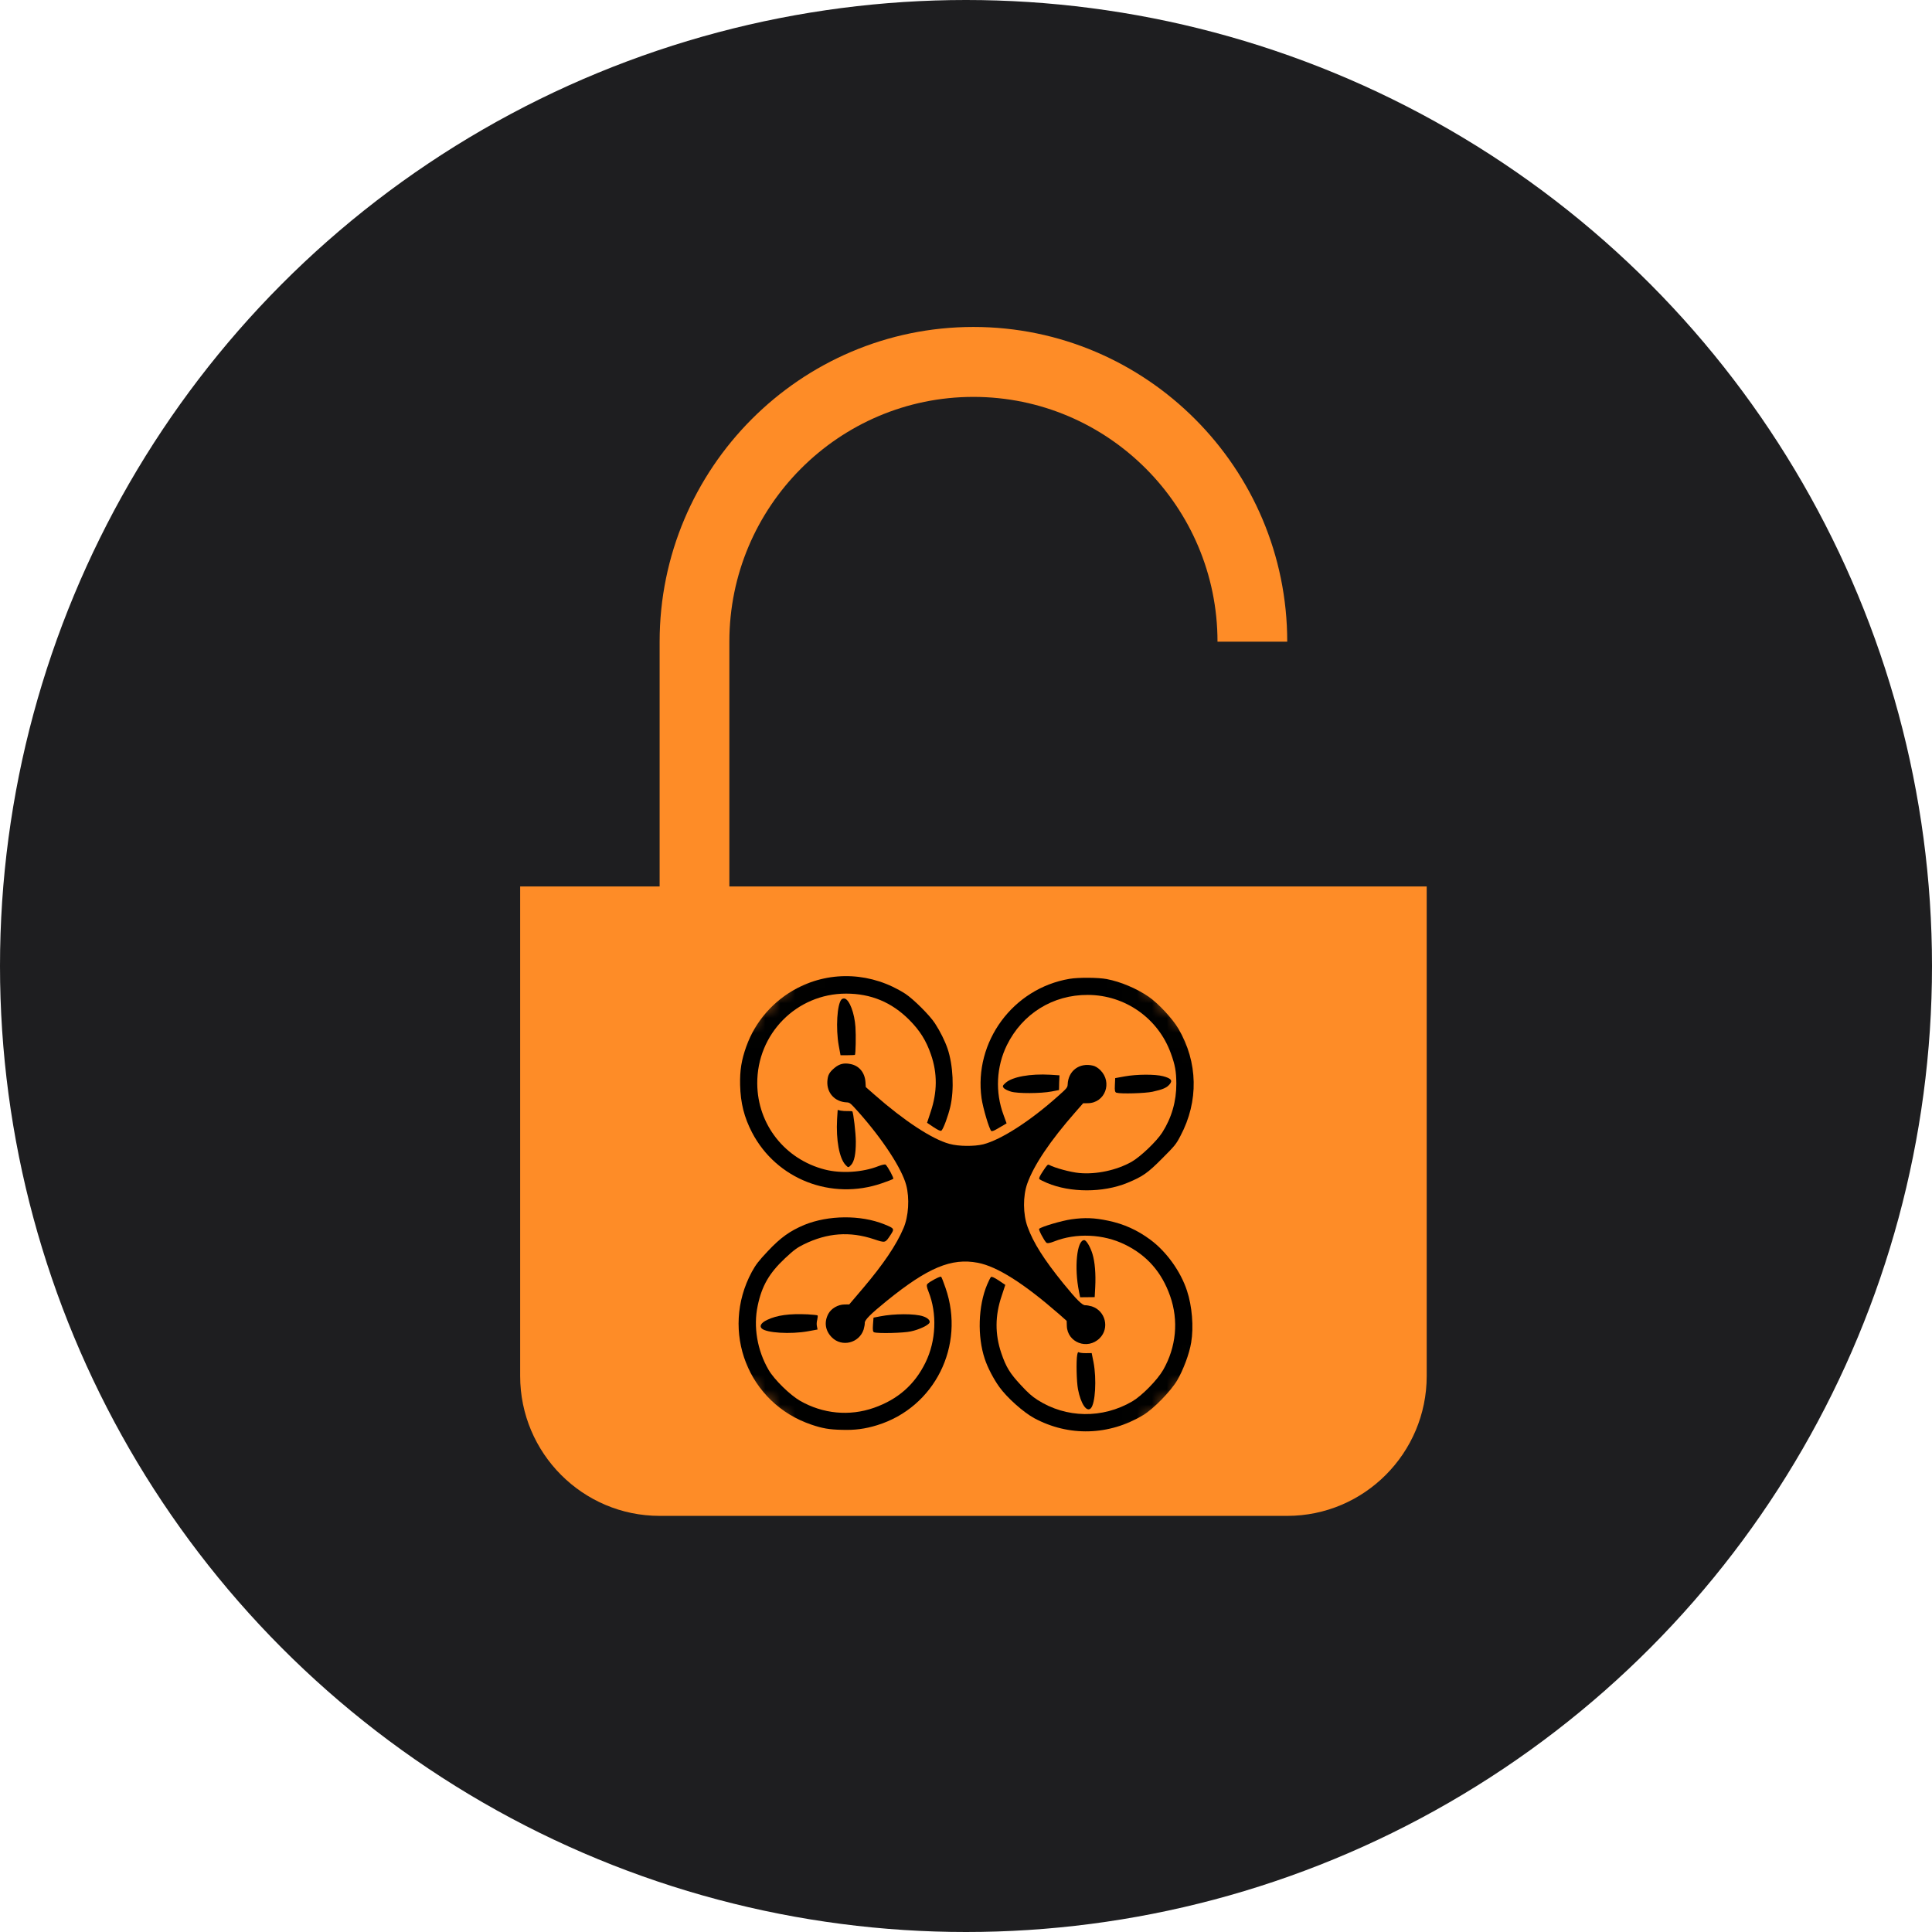
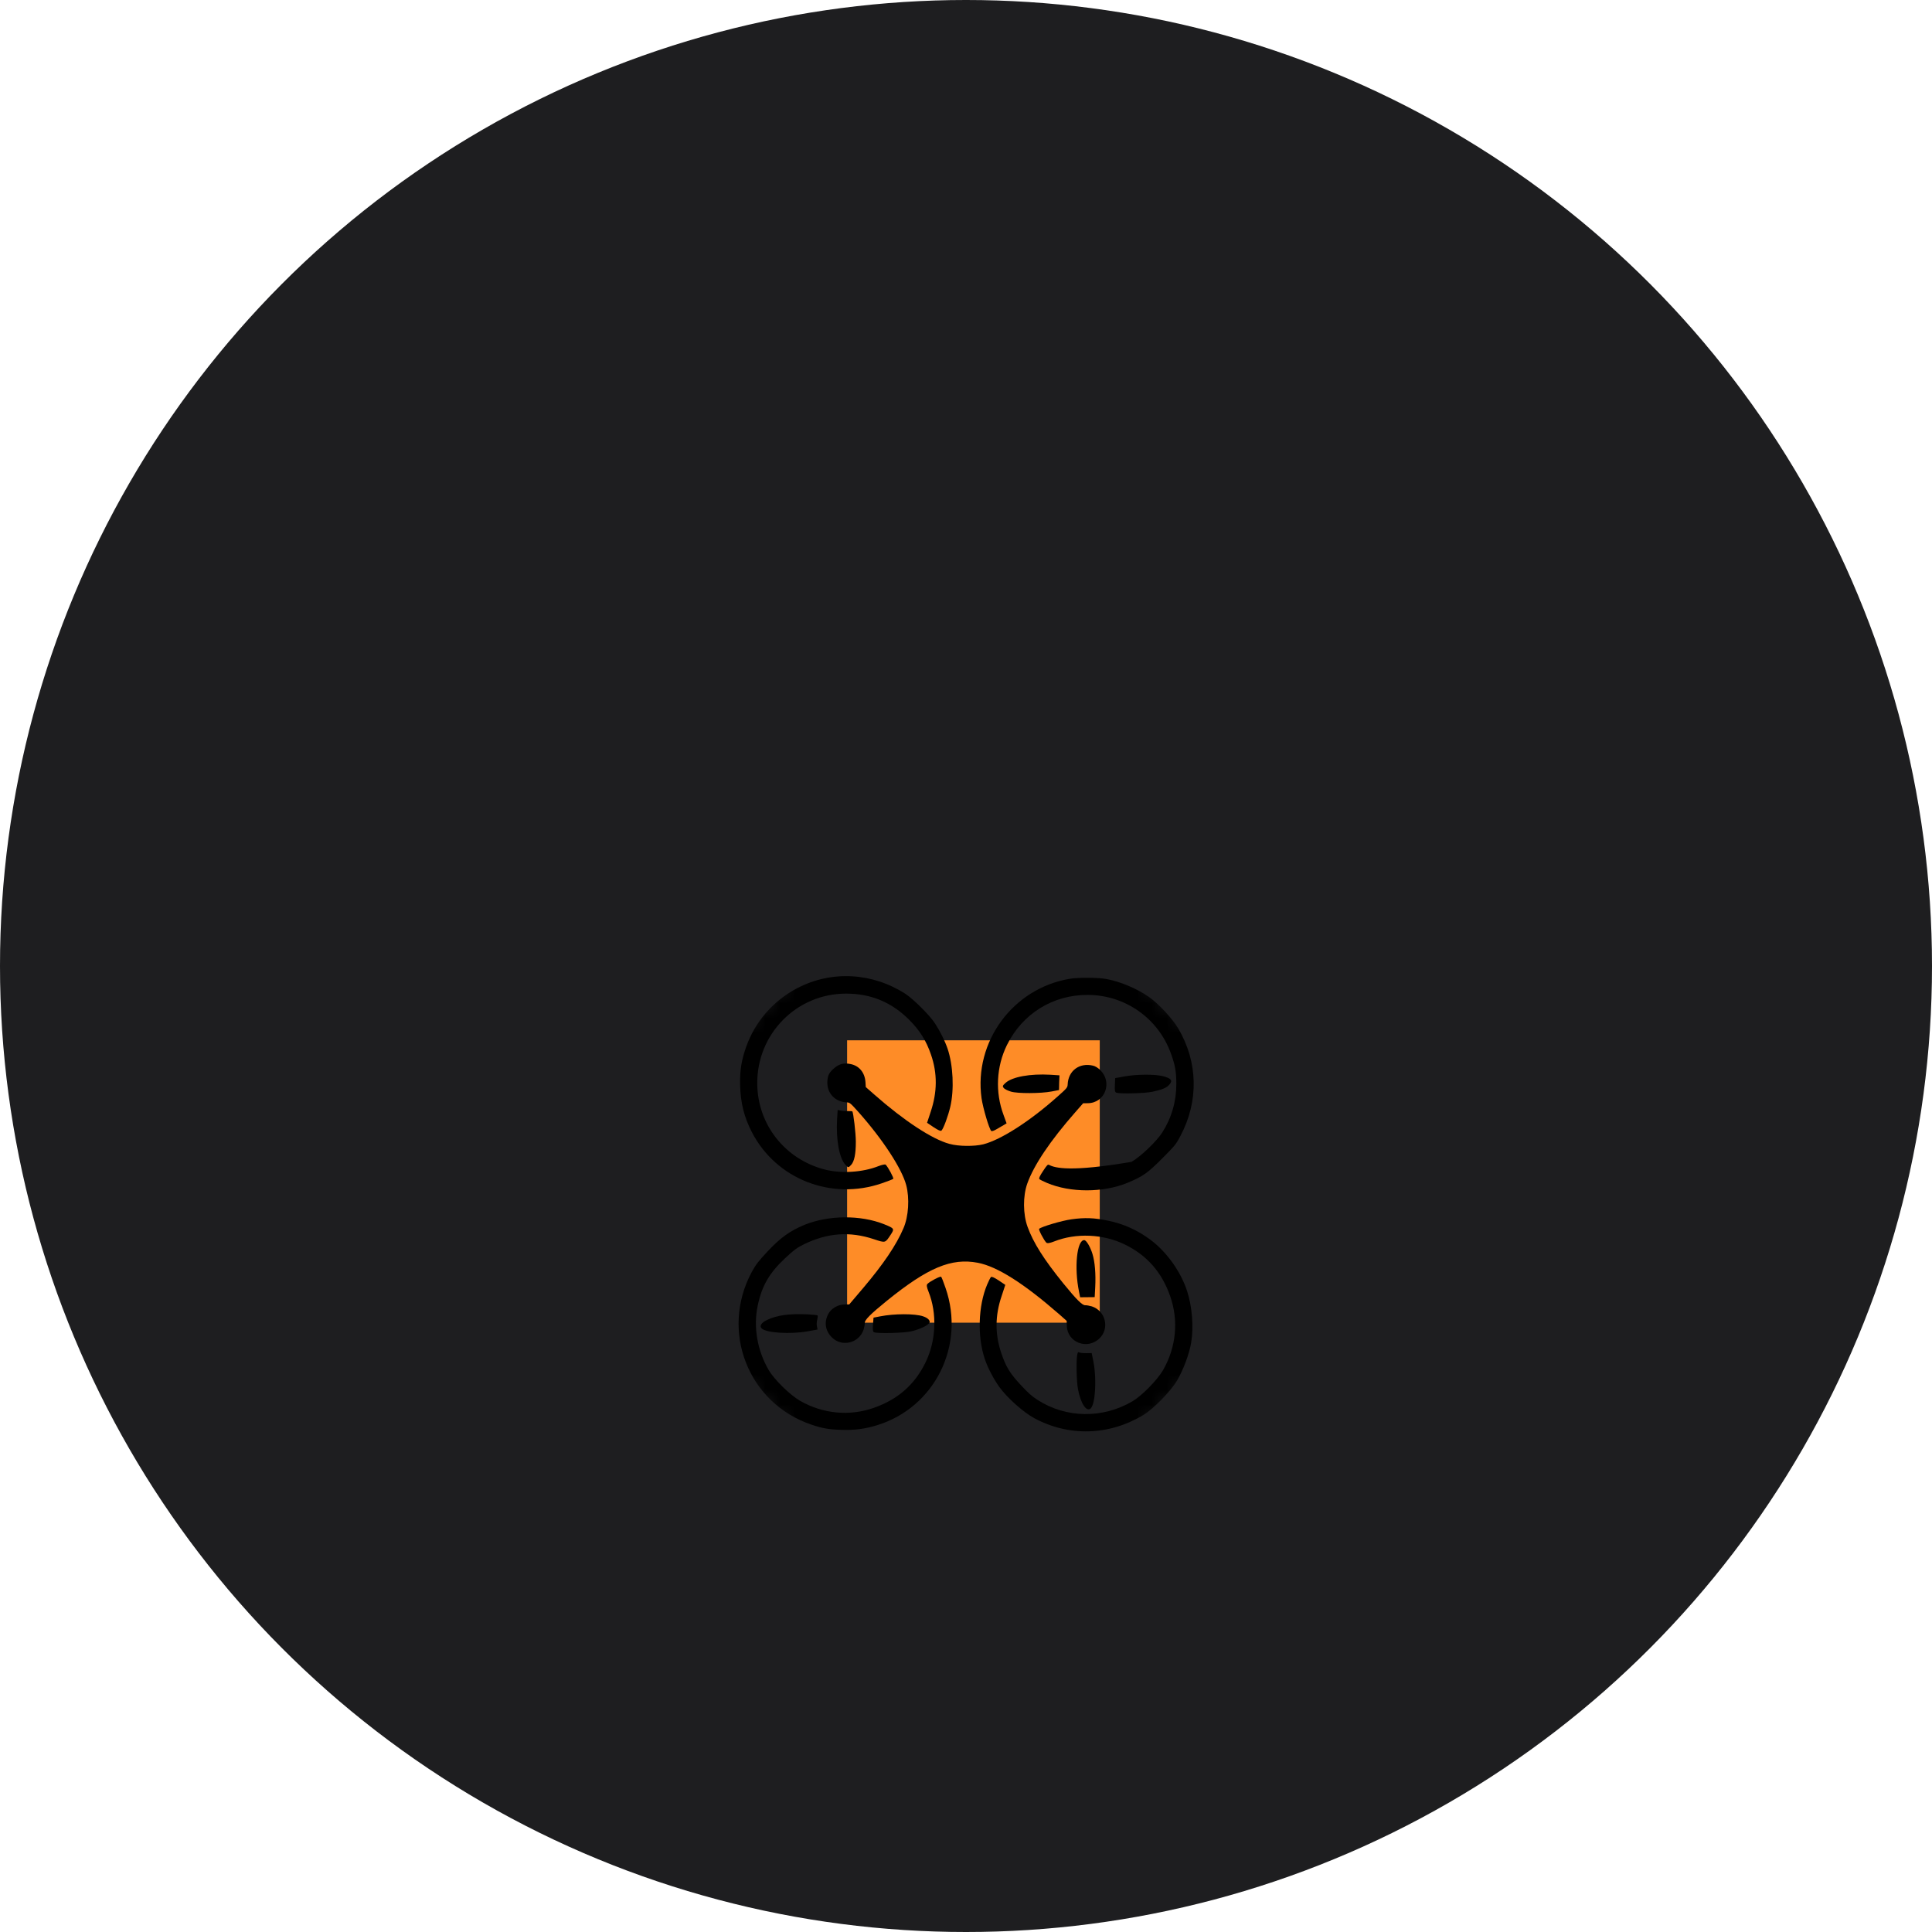
<svg xmlns="http://www.w3.org/2000/svg" width="130" height="130" viewBox="0 0 130 130" fill="none">
  <circle cx="65" cy="65" r="65" fill="#1E1E20" />
-   <path fill-rule="evenodd" clip-rule="evenodd" d="M49.077 59.647V43.176C49.077 34.094 56.444 26.706 65.5 26.706C74.556 26.706 81.923 34.094 81.923 43.176H86.615C86.615 31.501 77.142 22 65.5 22C53.858 22 44.385 31.501 44.385 43.176V59.647H35V92.588C35 97.779 39.209 102 44.385 102H86.615C91.791 102 96 97.779 96 92.588V59.647L49.077 59.647ZM63.154 87.882H67.846V73.765H63.154L63.154 87.882Z" fill="#FE8C27" />
  <path d="M74 70H57V89H74V70Z" fill="#FE8C27" />
  <mask id="mask0_74_396" style="mask-type:luminance" maskUnits="userSpaceOnUse" x="38" y="54" width="54" height="54">
    <path d="M91.87 81L65 54.13L38.13 81L65 107.87L91.87 81Z" fill="white" />
  </mask>
  <g mask="url(#mask0_74_396)">
-     <path d="M77.279 67.059C76.45 66.498 75.419 66.065 74.472 65.88C73.9 65.771 72.572 65.761 71.964 65.864C68.159 66.508 65.517 70.097 66.047 73.903C66.145 74.567 66.552 75.952 66.701 76.102C66.732 76.133 66.882 76.087 67.036 75.994C67.186 75.906 67.407 75.778 67.525 75.711L67.731 75.587L67.525 75.02C66.954 73.481 67.041 71.776 67.752 70.324C68.792 68.213 70.847 66.93 73.2 66.946C75.708 66.951 77.938 68.522 78.787 70.885C79.07 71.663 79.147 72.09 79.153 72.909C79.158 74.099 78.838 75.211 78.205 76.205C77.819 76.807 76.743 77.832 76.14 78.177C75.131 78.744 73.766 79.037 72.618 78.929C72.041 78.877 70.98 78.589 70.604 78.388C70.501 78.337 70.465 78.373 70.182 78.8C69.971 79.115 69.888 79.29 69.94 79.341C69.976 79.377 70.208 79.496 70.455 79.599C72.02 80.258 74.209 80.263 75.841 79.599C76.892 79.166 77.221 78.939 78.215 77.935C79.049 77.101 79.142 76.988 79.43 76.431C80.666 74.104 80.615 71.478 79.291 69.217C78.901 68.547 77.928 67.502 77.279 67.059Z" fill="black" />
+     <path d="M77.279 67.059C76.45 66.498 75.419 66.065 74.472 65.88C73.9 65.771 72.572 65.761 71.964 65.864C68.159 66.508 65.517 70.097 66.047 73.903C66.145 74.567 66.552 75.952 66.701 76.102C66.732 76.133 66.882 76.087 67.036 75.994C67.186 75.906 67.407 75.778 67.525 75.711L67.731 75.587L67.525 75.02C66.954 73.481 67.041 71.776 67.752 70.324C68.792 68.213 70.847 66.93 73.2 66.946C75.708 66.951 77.938 68.522 78.787 70.885C79.07 71.663 79.147 72.09 79.153 72.909C79.158 74.099 78.838 75.211 78.205 76.205C77.819 76.807 76.743 77.832 76.14 78.177C72.041 78.877 70.98 78.589 70.604 78.388C70.501 78.337 70.465 78.373 70.182 78.8C69.971 79.115 69.888 79.29 69.94 79.341C69.976 79.377 70.208 79.496 70.455 79.599C72.02 80.258 74.209 80.263 75.841 79.599C76.892 79.166 77.221 78.939 78.215 77.935C79.049 77.101 79.142 76.988 79.43 76.431C80.666 74.104 80.615 71.478 79.291 69.217C78.901 68.547 77.928 67.502 77.279 67.059Z" fill="black" />
    <path d="M78.257 72.415C77.727 72.275 76.486 72.281 75.667 72.43L75.039 72.544L75.018 73.017C74.998 73.388 75.023 73.496 75.126 73.527C75.43 73.615 77.042 73.568 77.552 73.46C78.252 73.306 78.51 73.192 78.705 72.956C78.916 72.703 78.803 72.559 78.257 72.415Z" fill="black" />
    <path d="M73.54 71.704C72.634 71.487 71.877 72.049 71.841 72.971C71.83 73.177 71.789 73.228 71.161 73.784C69.312 75.437 67.361 76.689 66.166 76.998C65.553 77.147 64.508 77.142 63.88 76.967C62.721 76.653 60.831 75.412 58.843 73.661L58.256 73.146L58.235 72.806C58.189 72.162 57.803 71.704 57.221 71.596C56.793 71.508 56.489 71.585 56.17 71.843C55.799 72.152 55.701 72.332 55.671 72.754C55.625 73.542 56.175 74.144 56.979 74.176C57.185 74.186 57.231 74.232 57.767 74.83C59.4 76.668 60.677 78.625 60.975 79.737C61.212 80.623 61.14 81.848 60.79 82.652C60.316 83.764 59.451 85.052 58.081 86.668L57.144 87.771L56.819 87.776C56.382 87.781 55.934 88.043 55.738 88.404C55.439 88.96 55.527 89.542 55.975 89.99C56.649 90.665 57.813 90.376 58.112 89.46C58.158 89.3 58.194 89.099 58.189 89.022C58.169 88.826 58.57 88.424 59.672 87.529C62.433 85.294 64.014 84.629 65.795 84.969C67.098 85.222 68.859 86.334 71.239 88.404L71.774 88.878L71.784 89.197C71.805 90.34 73.18 90.86 73.999 90.041C74.673 89.367 74.385 88.203 73.468 87.904C73.309 87.858 73.108 87.822 73.031 87.827C72.835 87.848 72.433 87.446 71.537 86.344C70.234 84.732 69.534 83.63 69.142 82.549C68.833 81.694 68.823 80.489 69.122 79.644C69.564 78.398 70.662 76.766 72.361 74.83L72.881 74.237L73.205 74.232C74.359 74.212 74.869 72.837 74.04 72.008C73.89 71.858 73.695 71.735 73.54 71.704Z" fill="black" />
    <path d="M70.682 72.317C69.317 72.239 68.113 72.455 67.659 72.867C67.459 73.048 67.448 73.089 67.531 73.202C67.587 73.279 67.809 73.387 68.03 73.454C68.483 73.588 70.023 73.583 70.759 73.444L71.259 73.346L71.269 72.851L71.29 72.357L70.682 72.317Z" fill="black" />
    <path d="M60.924 66.873C58.684 65.436 55.949 65.287 53.642 66.492C52.046 67.326 50.821 68.727 50.218 70.411C49.888 71.338 49.78 72.023 49.8 73.001C49.831 74.227 50.073 75.179 50.604 76.204C52.246 79.351 55.944 80.793 59.343 79.619C59.729 79.49 60.074 79.351 60.105 79.32C60.156 79.268 59.755 78.527 59.595 78.367C59.559 78.331 59.337 78.377 59.1 78.47C58.06 78.882 56.603 78.98 55.506 78.697C52.823 78.012 50.974 75.669 50.954 72.919C50.928 69.567 53.596 66.858 56.933 66.858C58.601 66.858 59.992 67.434 61.176 68.619C61.892 69.335 62.324 70.025 62.644 70.962C63.081 72.223 63.071 73.48 62.623 74.814L62.381 75.55L62.824 75.849C63.122 76.045 63.297 76.127 63.349 76.076C63.488 75.937 63.792 75.107 63.941 74.484C64.214 73.315 64.137 71.683 63.761 70.565C63.586 70.05 63.261 69.396 62.916 68.866C62.566 68.32 61.464 67.229 60.924 66.873Z" fill="black" />
    <path d="M77.407 83.419C76.532 82.77 75.626 82.358 74.56 82.137C73.633 81.941 72.984 81.92 72.098 82.044C71.454 82.132 70.064 82.543 69.92 82.687C69.868 82.739 70.244 83.455 70.404 83.614C70.466 83.676 70.636 83.65 70.924 83.537C72.397 82.95 74.236 83.027 75.693 83.743C77.181 84.469 78.175 85.607 78.736 87.209C79.318 88.862 79.143 90.643 78.268 92.178C77.871 92.863 76.846 93.908 76.192 94.294C74.184 95.469 71.738 95.432 69.812 94.197C69.436 93.955 69.173 93.723 68.694 93.203C67.953 92.41 67.695 91.987 67.376 91.05C66.943 89.774 66.948 88.522 67.402 87.194L67.644 86.457L67.201 86.158C66.902 85.963 66.727 85.88 66.676 85.932C66.64 85.968 66.521 86.2 66.418 86.447C65.821 87.868 65.754 89.922 66.264 91.441C66.449 92.008 66.861 92.801 67.242 93.326C67.763 94.052 68.859 95.025 69.585 95.422C71.913 96.678 74.632 96.606 76.934 95.211C77.614 94.799 78.767 93.625 79.205 92.888C79.611 92.203 80.029 91.096 80.152 90.334C80.328 89.293 80.214 87.883 79.869 86.848C79.442 85.546 78.489 84.222 77.407 83.419Z" fill="black" />
-     <path d="M56.845 67.193C56.773 67.172 56.675 67.198 56.629 67.244C56.325 67.548 56.227 69.191 56.438 70.36L56.557 71.003H57.031C57.293 70.998 57.515 70.993 57.525 70.983C57.577 70.931 57.602 69.669 57.561 69.103C57.499 68.176 57.164 67.285 56.845 67.193Z" fill="black" />
    <path d="M72.953 83.445C72.459 83.445 72.273 85.299 72.603 86.905L72.68 87.291L73.169 87.286L73.659 87.281L73.695 86.617C73.741 85.716 73.674 84.907 73.509 84.372C73.365 83.898 73.092 83.439 72.953 83.445Z" fill="black" />
    <path d="M57.041 74.763C56.892 74.768 56.68 74.752 56.567 74.732L56.366 74.685L56.325 75.314C56.248 76.699 56.474 77.935 56.892 78.383C57.077 78.578 57.087 78.578 57.262 78.393C57.484 78.161 57.587 77.656 57.587 76.822C57.587 76.256 57.422 74.855 57.35 74.783C57.324 74.767 57.19 74.757 57.041 74.763Z" fill="black" />
    <path d="M73.092 91.051C72.891 91.056 72.68 91.03 72.623 91.005C72.536 90.959 72.52 90.984 72.484 91.164C72.407 91.55 72.438 92.982 72.536 93.482C72.721 94.45 73.117 95.042 73.395 94.764C73.705 94.455 73.797 92.797 73.581 91.663L73.457 91.046L73.092 91.051Z" fill="black" />
    <path d="M59.497 82.379C57.911 81.74 55.738 81.761 54.121 82.42C53.143 82.832 52.525 83.275 51.665 84.187C51.042 84.851 50.862 85.083 50.588 85.582C48.436 89.578 50.341 94.439 54.626 95.871C55.352 96.113 55.789 96.19 56.624 96.21C57.52 96.241 58.21 96.149 59.029 95.896C62.891 94.702 64.966 90.546 63.627 86.674C63.498 86.287 63.359 85.942 63.328 85.911C63.272 85.855 62.581 86.215 62.407 86.39C62.334 86.462 62.355 86.607 62.479 86.916C63.066 88.388 62.989 90.227 62.273 91.684C61.547 93.172 60.408 94.166 58.807 94.728C57.154 95.309 55.372 95.134 53.838 94.259C53.153 93.863 52.107 92.838 51.721 92.183C50.954 90.87 50.681 89.279 50.985 87.853C51.263 86.524 51.757 85.669 52.818 84.671C53.421 84.109 53.627 83.955 54.09 83.728C55.666 82.956 57.18 82.842 58.802 83.383C59.585 83.641 59.554 83.651 59.924 83.095C60.198 82.678 60.187 82.657 59.497 82.379Z" fill="black" />
    <path d="M62.118 88.574C61.567 88.383 60.172 88.388 59.225 88.574L58.777 88.661L58.741 89.14C58.715 89.495 58.736 89.629 58.828 89.65C59.101 89.737 60.811 89.696 61.279 89.588C61.836 89.475 62.464 89.176 62.546 89.001C62.608 88.857 62.427 88.677 62.118 88.574Z" fill="black" />
    <path d="M54.352 88.44C53.111 88.383 52.288 88.496 51.623 88.811C51.227 89.001 51.083 89.217 51.252 89.387C51.556 89.691 53.199 89.789 54.368 89.578L55.012 89.46L54.971 89.253C54.94 89.14 54.95 88.934 54.991 88.8C55.022 88.666 55.033 88.532 55.012 88.512C54.991 88.491 54.693 88.46 54.352 88.44Z" fill="black" />
  </g>
</svg>